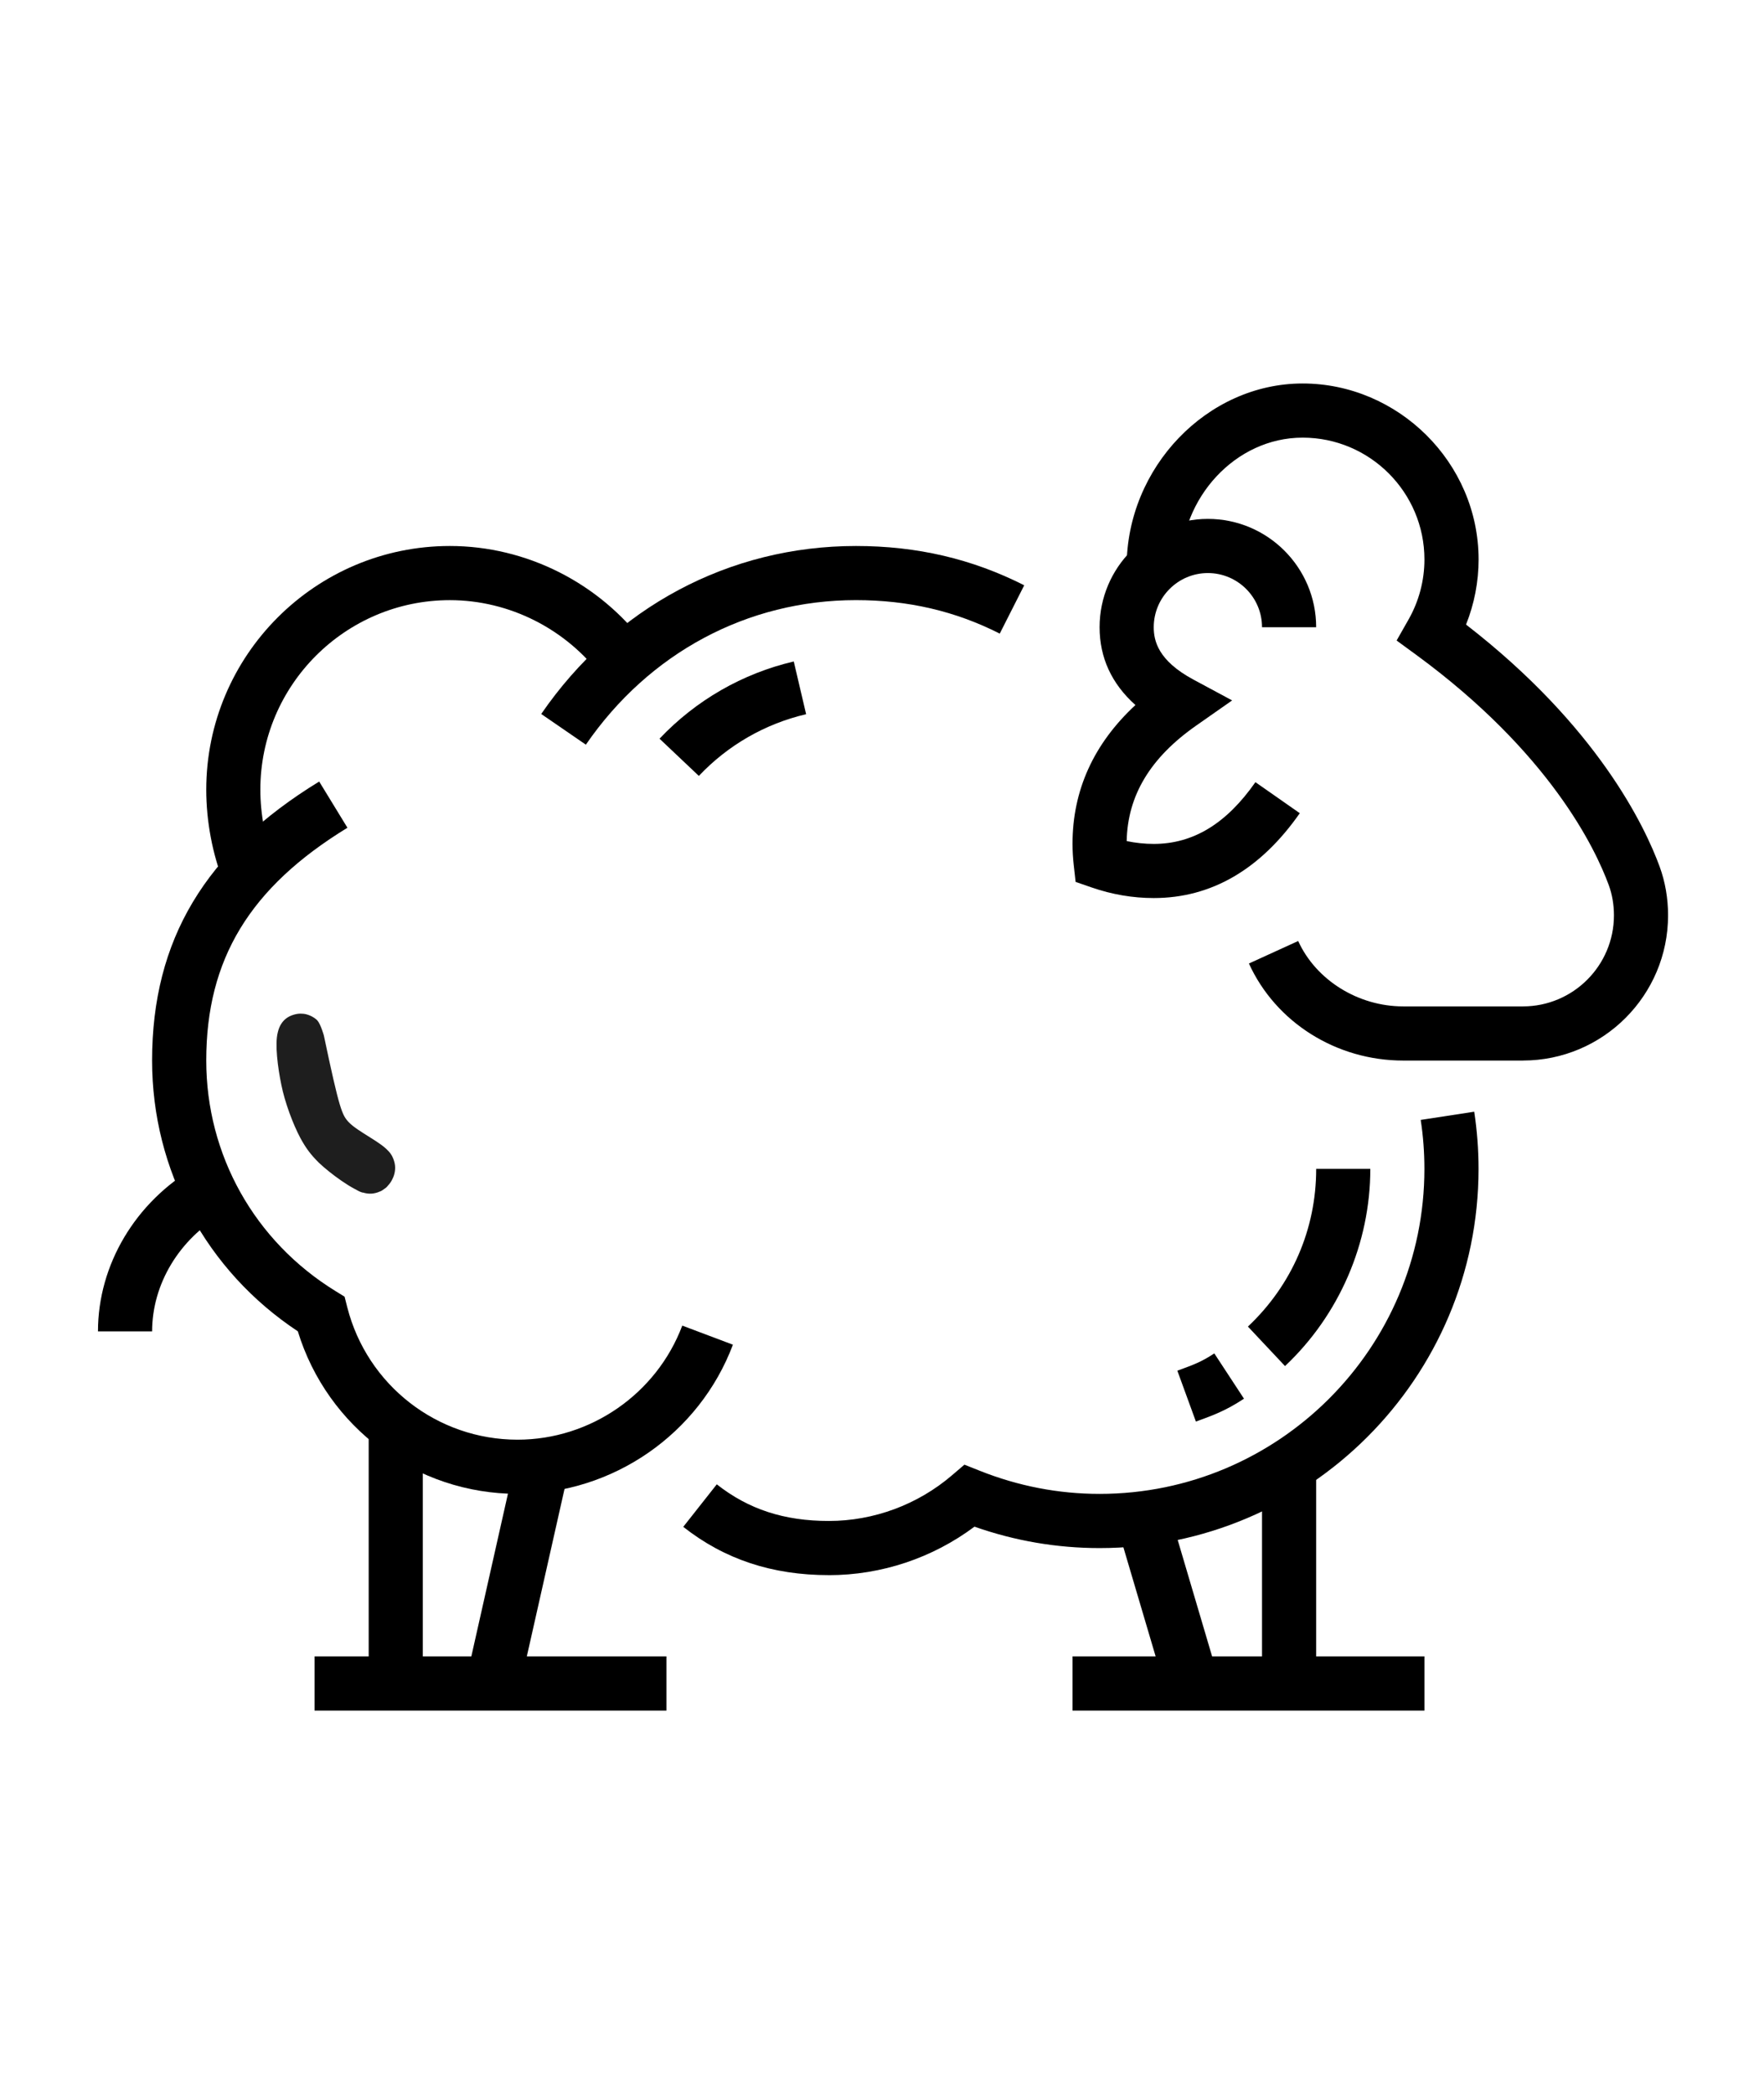
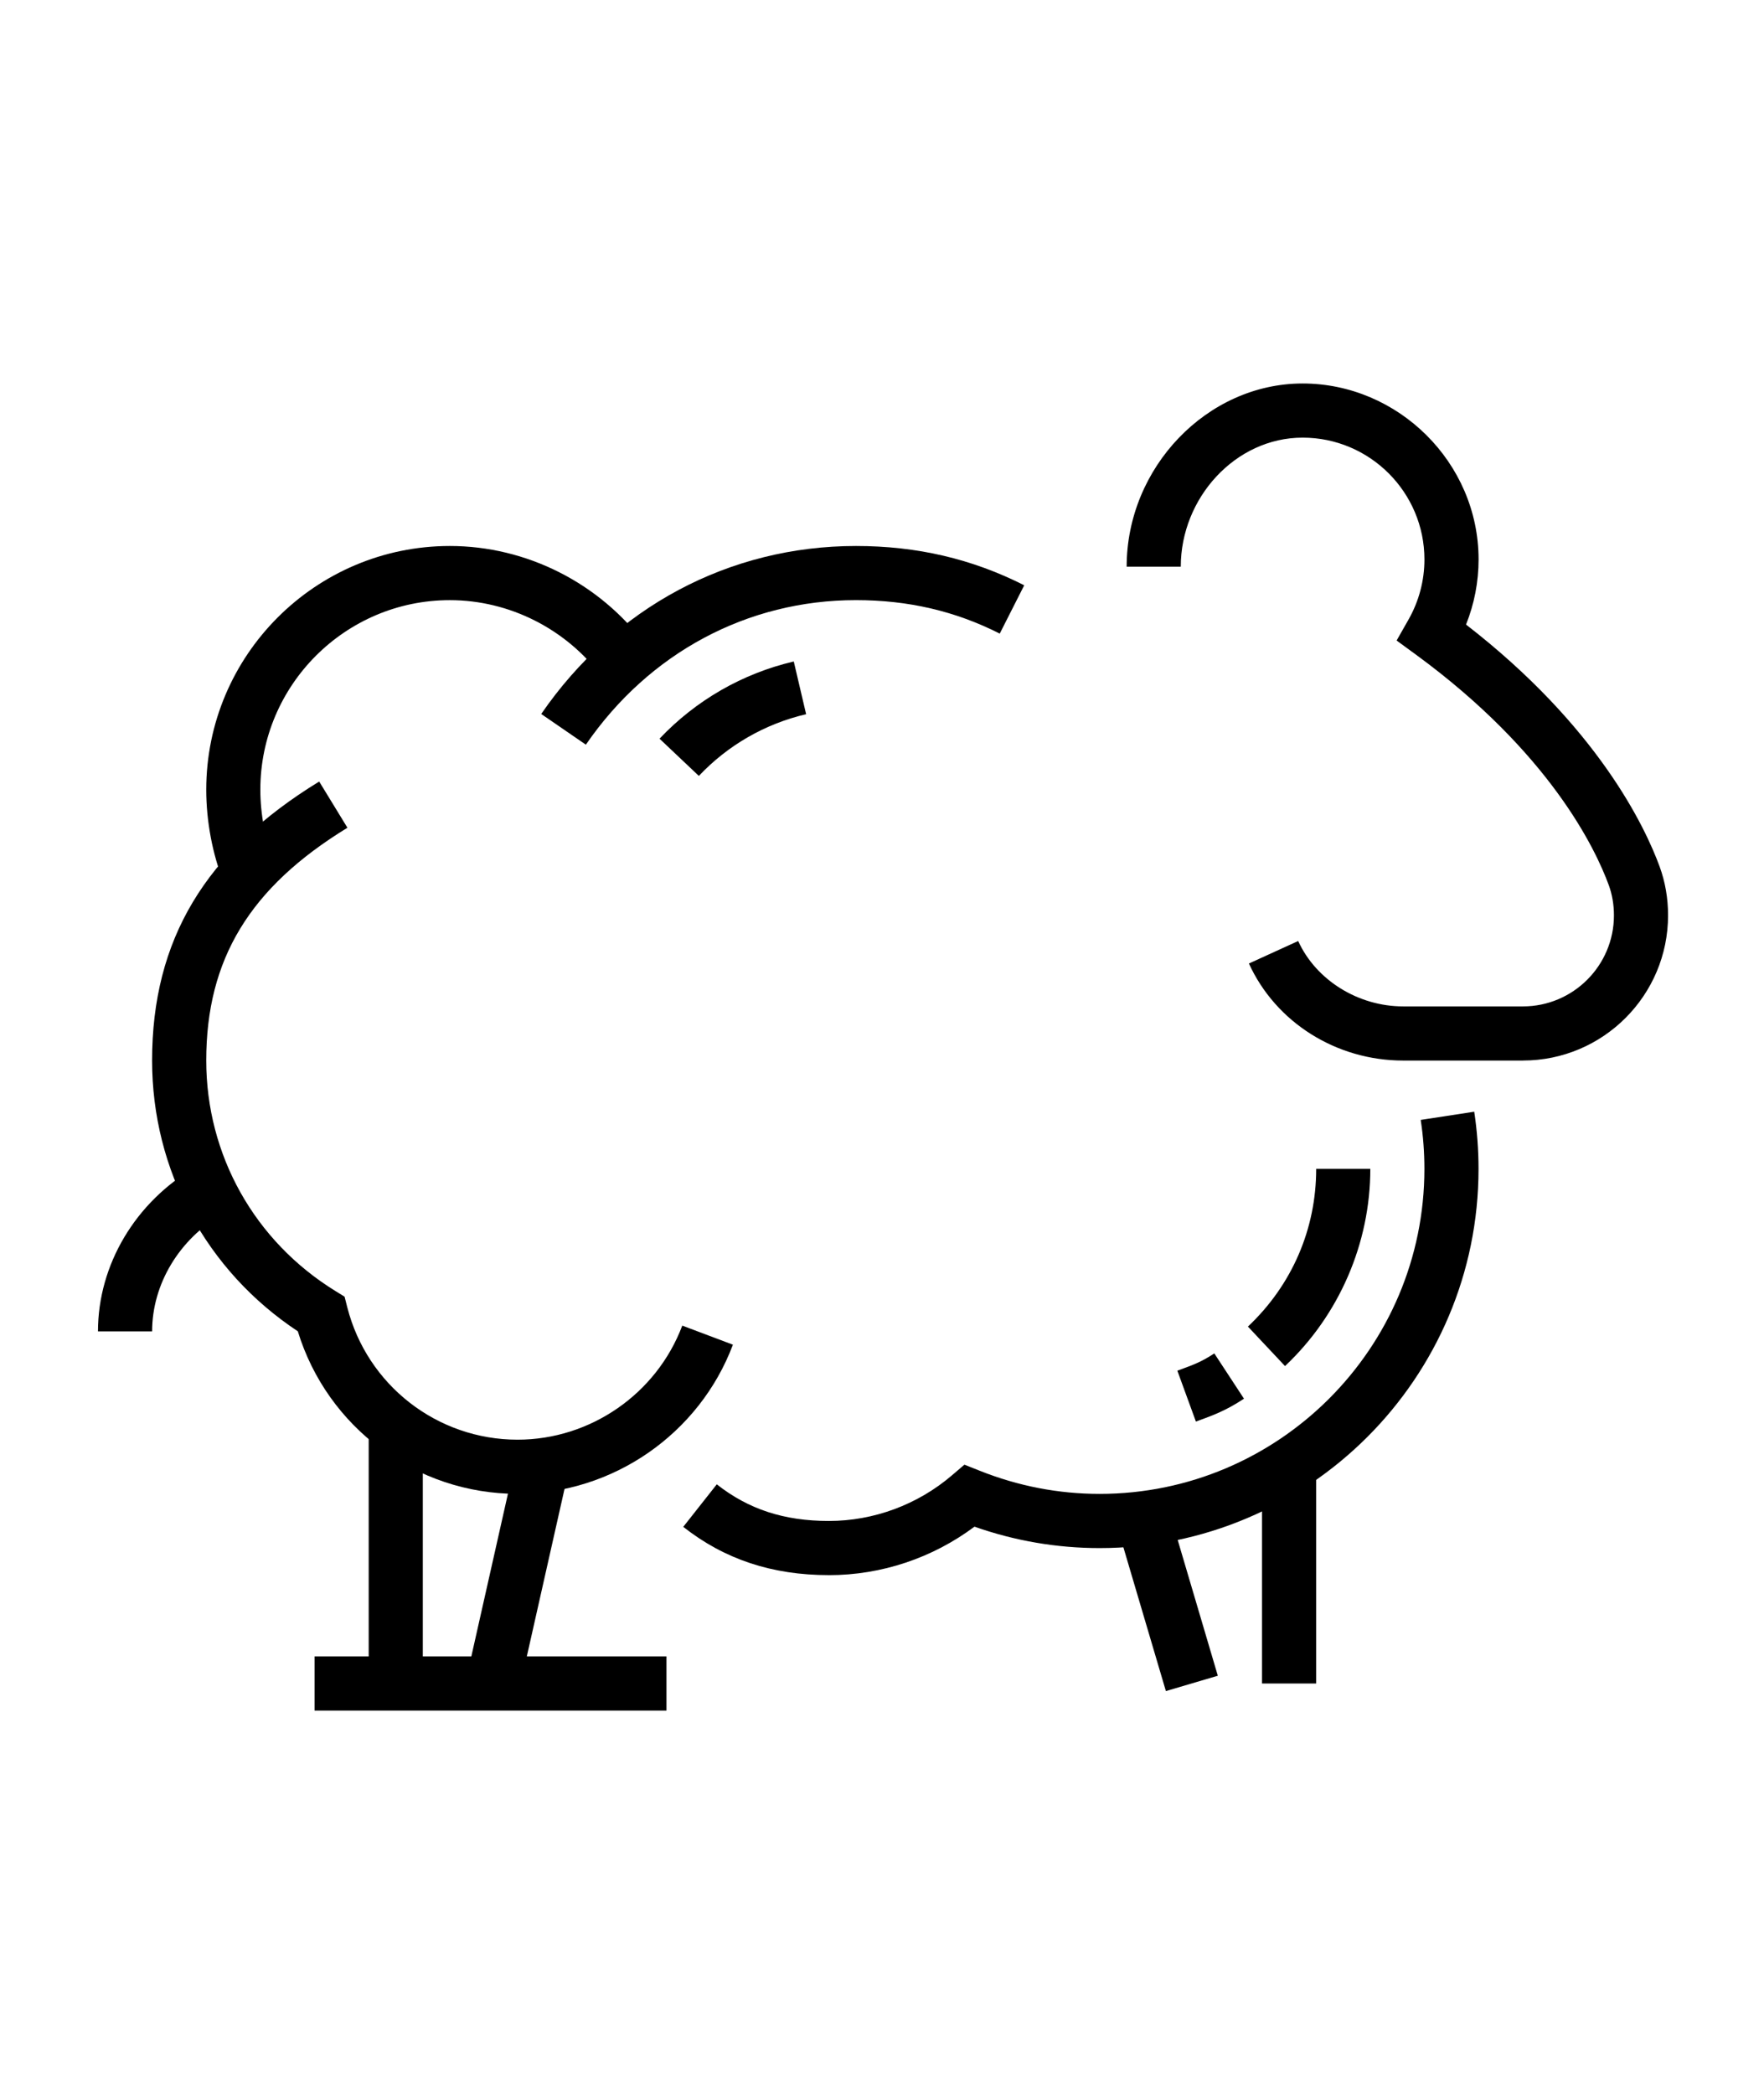
<svg xmlns="http://www.w3.org/2000/svg" version="1.0" preserveAspectRatio="xMidYMid meet" height="413" viewBox="0 0 261 309.75" zoomAndPan="magnify" width="348">
  <defs>
    <clipPath id="c04d994792">
      <path clip-rule="nonzero" d="M 46 245 L 99 245 L 99 253.062 L 46 253.062 Z M 46 245" />
    </clipPath>
    <clipPath id="945ce967f0">
-       <path clip-rule="nonzero" d="M 158 245 L 211 245 L 211 253.062 L 158 253.062 Z M 158 245" />
-     </clipPath>
+       </clipPath>
    <clipPath id="9ae1c7e58c">
      <path clip-rule="nonzero" d="M 166 56.723 L 246.801 56.723 L 246.801 157 L 166 157 Z M 166 56.723" />
    </clipPath>
    <clipPath id="70808346f6">
      <path clip-rule="nonzero" d="M 14.488 172 L 33 172 L 33 197 L 14.488 197 Z M 14.488 172" />
    </clipPath>
    <clipPath id="2bcf5243a7">
-       <path clip-rule="nonzero" d="M 40.84 149.879 L 58.465 149.879 L 58.465 176.641 L 40.84 176.641 Z M 40.84 149.879" />
-     </clipPath>
+       </clipPath>
    <clipPath id="6087f8ff09">
      <path clip-rule="nonzero" d="M 47.918 153.176 C 50.238 164.191 50.613 164.941 51.59 165.992 C 52.938 167.414 56.461 168.988 57.508 170.336 C 58.109 171.086 58.406 171.688 58.406 172.512 C 58.406 173.484 57.883 175.059 57.059 175.734 C 56.234 176.332 54.586 176.559 53.613 176.406 C 52.863 176.184 52.113 175.66 51.664 174.984 C 51.215 174.16 50.84 172.512 51.215 171.535 C 51.59 170.562 52.863 169.438 53.836 169.215 C 54.812 168.988 56.461 169.438 57.211 170.039 C 57.883 170.562 58.258 171.387 58.406 172.137 C 58.559 172.887 58.406 173.785 58.035 174.461 C 57.734 175.133 57.059 175.809 56.387 176.184 C 55.711 176.484 54.961 176.707 53.988 176.484 C 52.262 176.109 48.816 173.559 47.168 171.984 C 45.969 170.789 45.293 169.887 44.469 168.391 C 43.344 166.289 42.145 163.07 41.621 160.445 C 41.098 157.898 40.648 154.449 41.098 152.727 C 41.32 151.754 41.773 151.078 42.371 150.629 C 42.969 150.18 43.945 149.879 44.695 149.953 C 45.445 149.953 46.418 150.402 46.941 150.93 C 47.469 151.527 47.918 153.176 47.918 153.176" />
    </clipPath>
  </defs>
  <g clip-path="url(#c04d994792)">
    <path fill-rule="nonzero" fill-opacity="1" d="M 46.539 245.023 L 98.609 245.023 L 98.609 253.035 L 46.539 253.035 Z M 46.539 245.023" fill="#000000" />
  </g>
  <g clip-path="url(#945ce967f0)">
    <path fill-rule="nonzero" fill-opacity="1" d="M 158.688 245.023 L 210.758 245.023 L 210.758 253.035 L 158.688 253.035 Z M 158.688 245.023" fill="#000000" />
  </g>
  <path fill-rule="nonzero" fill-opacity="1" d="M 54.551 210.949 L 62.559 210.949 L 62.559 249.027 L 54.551 249.027 Z M 54.551 210.949" fill="#000000" />
  <path fill-rule="nonzero" fill-opacity="1" d="M 69.039 248.133 L 76.301 215.867 L 84.117 217.629 L 76.852 249.895 Z M 69.039 248.133" fill="#000000" />
  <path fill-rule="nonzero" fill-opacity="1" d="M 186.727 216.801 L 194.738 216.801 L 194.738 249.031 L 186.727 249.031 Z M 186.727 216.801" fill="#000000" />
  <path fill-rule="nonzero" fill-opacity="1" d="M 165.281 225.723 L 172.965 223.449 L 180.188 247.883 L 172.504 250.152 Z M 165.281 225.723" fill="#000000" />
  <path fill-rule="nonzero" fill-opacity="1" d="M 76.578 220.98 C 61.574 220.98 48.426 211.172 44.066 196.934 C 30.535 187.98 22.504 173.125 22.504 156.879 C 22.504 139.039 30.359 125.93 47.227 115.609 L 51.406 122.445 C 36.953 131.281 30.516 141.902 30.516 156.875 C 30.516 170.844 37.652 183.59 49.605 190.961 L 50.984 191.812 L 51.383 193.383 C 54.328 204.91 64.688 212.965 76.574 212.965 C 87.355 212.965 97.148 206.188 100.949 196.09 L 108.441 198.914 C 103.477 212.109 90.672 220.977 76.574 220.977 Z M 76.578 220.98" fill="#000000" />
  <path fill-rule="nonzero" fill-opacity="1" d="M 33.098 130.535 C 31.43 126.336 30.516 121.465 30.516 116.824 C 30.516 96.941 46.684 80.766 66.562 80.766 C 77.891 80.766 88.719 86.238 95.531 95.402 L 89.098 100.18 C 83.793 93.039 75.363 88.777 66.559 88.777 C 51.102 88.777 38.52 101.359 38.52 116.824 C 38.52 120.426 39.258 124.352 40.539 127.586 L 33.094 130.535 Z M 33.098 130.535" fill="#000000" />
  <path fill-rule="nonzero" fill-opacity="1" d="M 103.402 114.777 L 97.582 109.27 C 102.965 103.586 109.836 99.633 117.445 97.848 L 119.273 105.648 C 113.188 107.074 107.699 110.23 103.402 114.777 Z M 103.402 114.777" fill="#000000" />
  <path fill-rule="nonzero" fill-opacity="1" d="M 86.684 110.156 L 80.078 105.617 C 90.941 89.824 107.91 80.766 126.648 80.766 C 135.668 80.766 143.812 82.664 151.543 86.578 L 147.922 93.727 C 141.348 90.395 134.383 88.773 126.648 88.773 C 110.59 88.773 96.027 96.566 86.684 110.156 Z M 86.684 110.156" fill="#000000" />
  <path fill-rule="nonzero" fill-opacity="1" d="M 190.129 202.074 L 184.641 196.234 C 191.148 190.105 194.742 181.82 194.742 172.906 L 202.75 172.906 C 202.75 183.895 198.152 194.523 190.133 202.074 Z M 190.129 202.074" fill="#000000" />
  <path fill-rule="nonzero" fill-opacity="1" d="M 176.945 210.285 L 174.199 202.758 C 176.699 201.844 177.734 201.469 179.668 200.203 L 184.059 206.902 C 181.348 208.68 179.598 209.32 176.949 210.285 Z M 176.945 210.285" fill="#000000" />
  <path fill-rule="nonzero" fill-opacity="1" d="M 122.641 233 C 114.242 233 107.195 230.664 101.094 225.859 L 106.055 219.57 C 110.75 223.266 116.02 224.988 122.641 224.988 C 129.258 224.988 135.77 222.59 140.859 218.23 L 142.695 216.66 L 144.945 217.555 C 150.656 219.832 156.629 220.984 162.691 220.984 C 189.195 220.984 210.754 199.418 210.754 172.91 C 210.754 170.465 210.57 168.027 210.207 165.664 L 218.125 164.449 C 218.547 167.219 218.762 170.062 218.762 172.91 C 218.762 203.84 193.609 229 162.688 229 C 156.379 229 150.164 227.938 144.184 225.832 C 137.969 230.473 130.402 233.004 122.637 233.004 Z M 122.641 233" fill="#000000" />
  <g clip-path="url(#9ae1c7e58c)">
    <path fill-rule="nonzero" fill-opacity="1" d="M 225.336 156.883 L 207.613 156.883 C 197.723 156.883 188.762 151.246 184.789 142.527 L 192.078 139.199 C 194.711 144.988 200.957 148.871 207.613 148.871 L 225.336 148.871 C 232.754 148.871 238.797 142.828 238.797 135.41 C 238.797 133.832 238.539 132.32 238.035 130.938 C 236.047 125.516 229.285 111.324 209.523 96.855 L 206.641 94.75 L 208.406 91.645 C 209.945 88.941 210.758 85.871 210.758 82.766 C 210.758 72.824 202.672 64.738 192.734 64.738 C 182.793 64.738 174.707 73.656 174.707 83.824 L 166.699 83.824 C 166.699 69.133 178.621 56.727 192.734 56.727 C 206.848 56.727 218.77 68.406 218.77 82.766 C 218.77 86.066 218.133 89.34 216.914 92.391 C 236.414 107.477 243.41 122.328 245.555 128.184 C 246.387 130.457 246.805 132.883 246.805 135.406 C 246.805 147.246 237.176 156.879 225.336 156.879 Z M 225.336 156.883" fill="#000000" />
  </g>
-   <path fill-rule="nonzero" fill-opacity="1" d="M 170.707 132.844 C 167.609 132.844 164.527 132.316 161.543 131.285 L 159.148 130.457 L 158.867 127.941 C 158.754 126.918 158.688 125.879 158.688 124.832 C 158.688 116.914 161.812 110.031 167.996 104.293 C 164.473 101.141 162.695 97.285 162.695 92.781 C 162.695 83.945 169.879 76.758 178.715 76.758 C 187.551 76.758 194.738 83.945 194.738 92.781 L 186.727 92.781 C 186.727 88.363 183.133 84.77 178.715 84.77 C 174.301 84.77 170.707 88.363 170.707 92.781 C 170.707 94.75 171.312 97.699 176.574 100.527 L 182.305 103.609 L 176.977 107.34 C 170.203 112.082 166.836 117.672 166.703 124.418 C 168.027 124.691 169.363 124.836 170.707 124.836 C 176.531 124.836 181.453 121.852 185.75 115.703 L 192.316 120.293 C 186.492 128.621 179.219 132.844 170.707 132.844 Z M 170.707 132.844" fill="#000000" />
  <g clip-path="url(#70808346f6)">
    <path fill-rule="nonzero" fill-opacity="1" d="M 22.508 196.945 L 14.496 196.945 C 14.496 187.102 20.031 177.797 28.93 172.641 L 32.941 179.574 C 26.504 183.305 22.508 189.957 22.508 196.945 Z M 22.508 196.945" fill="#000000" />
  </g>
  <g clip-path="url(#2bcf5243a7)">
    <g clip-path="url(#6087f8ff09)">
      <path fill-rule="nonzero" fill-opacity="1" d="M 38.098 146.957 L 61.48 146.957 L 61.48 179.562 L 38.098 179.562 Z M 38.098 146.957" fill="#1e1e1e" />
    </g>
  </g>
</svg>